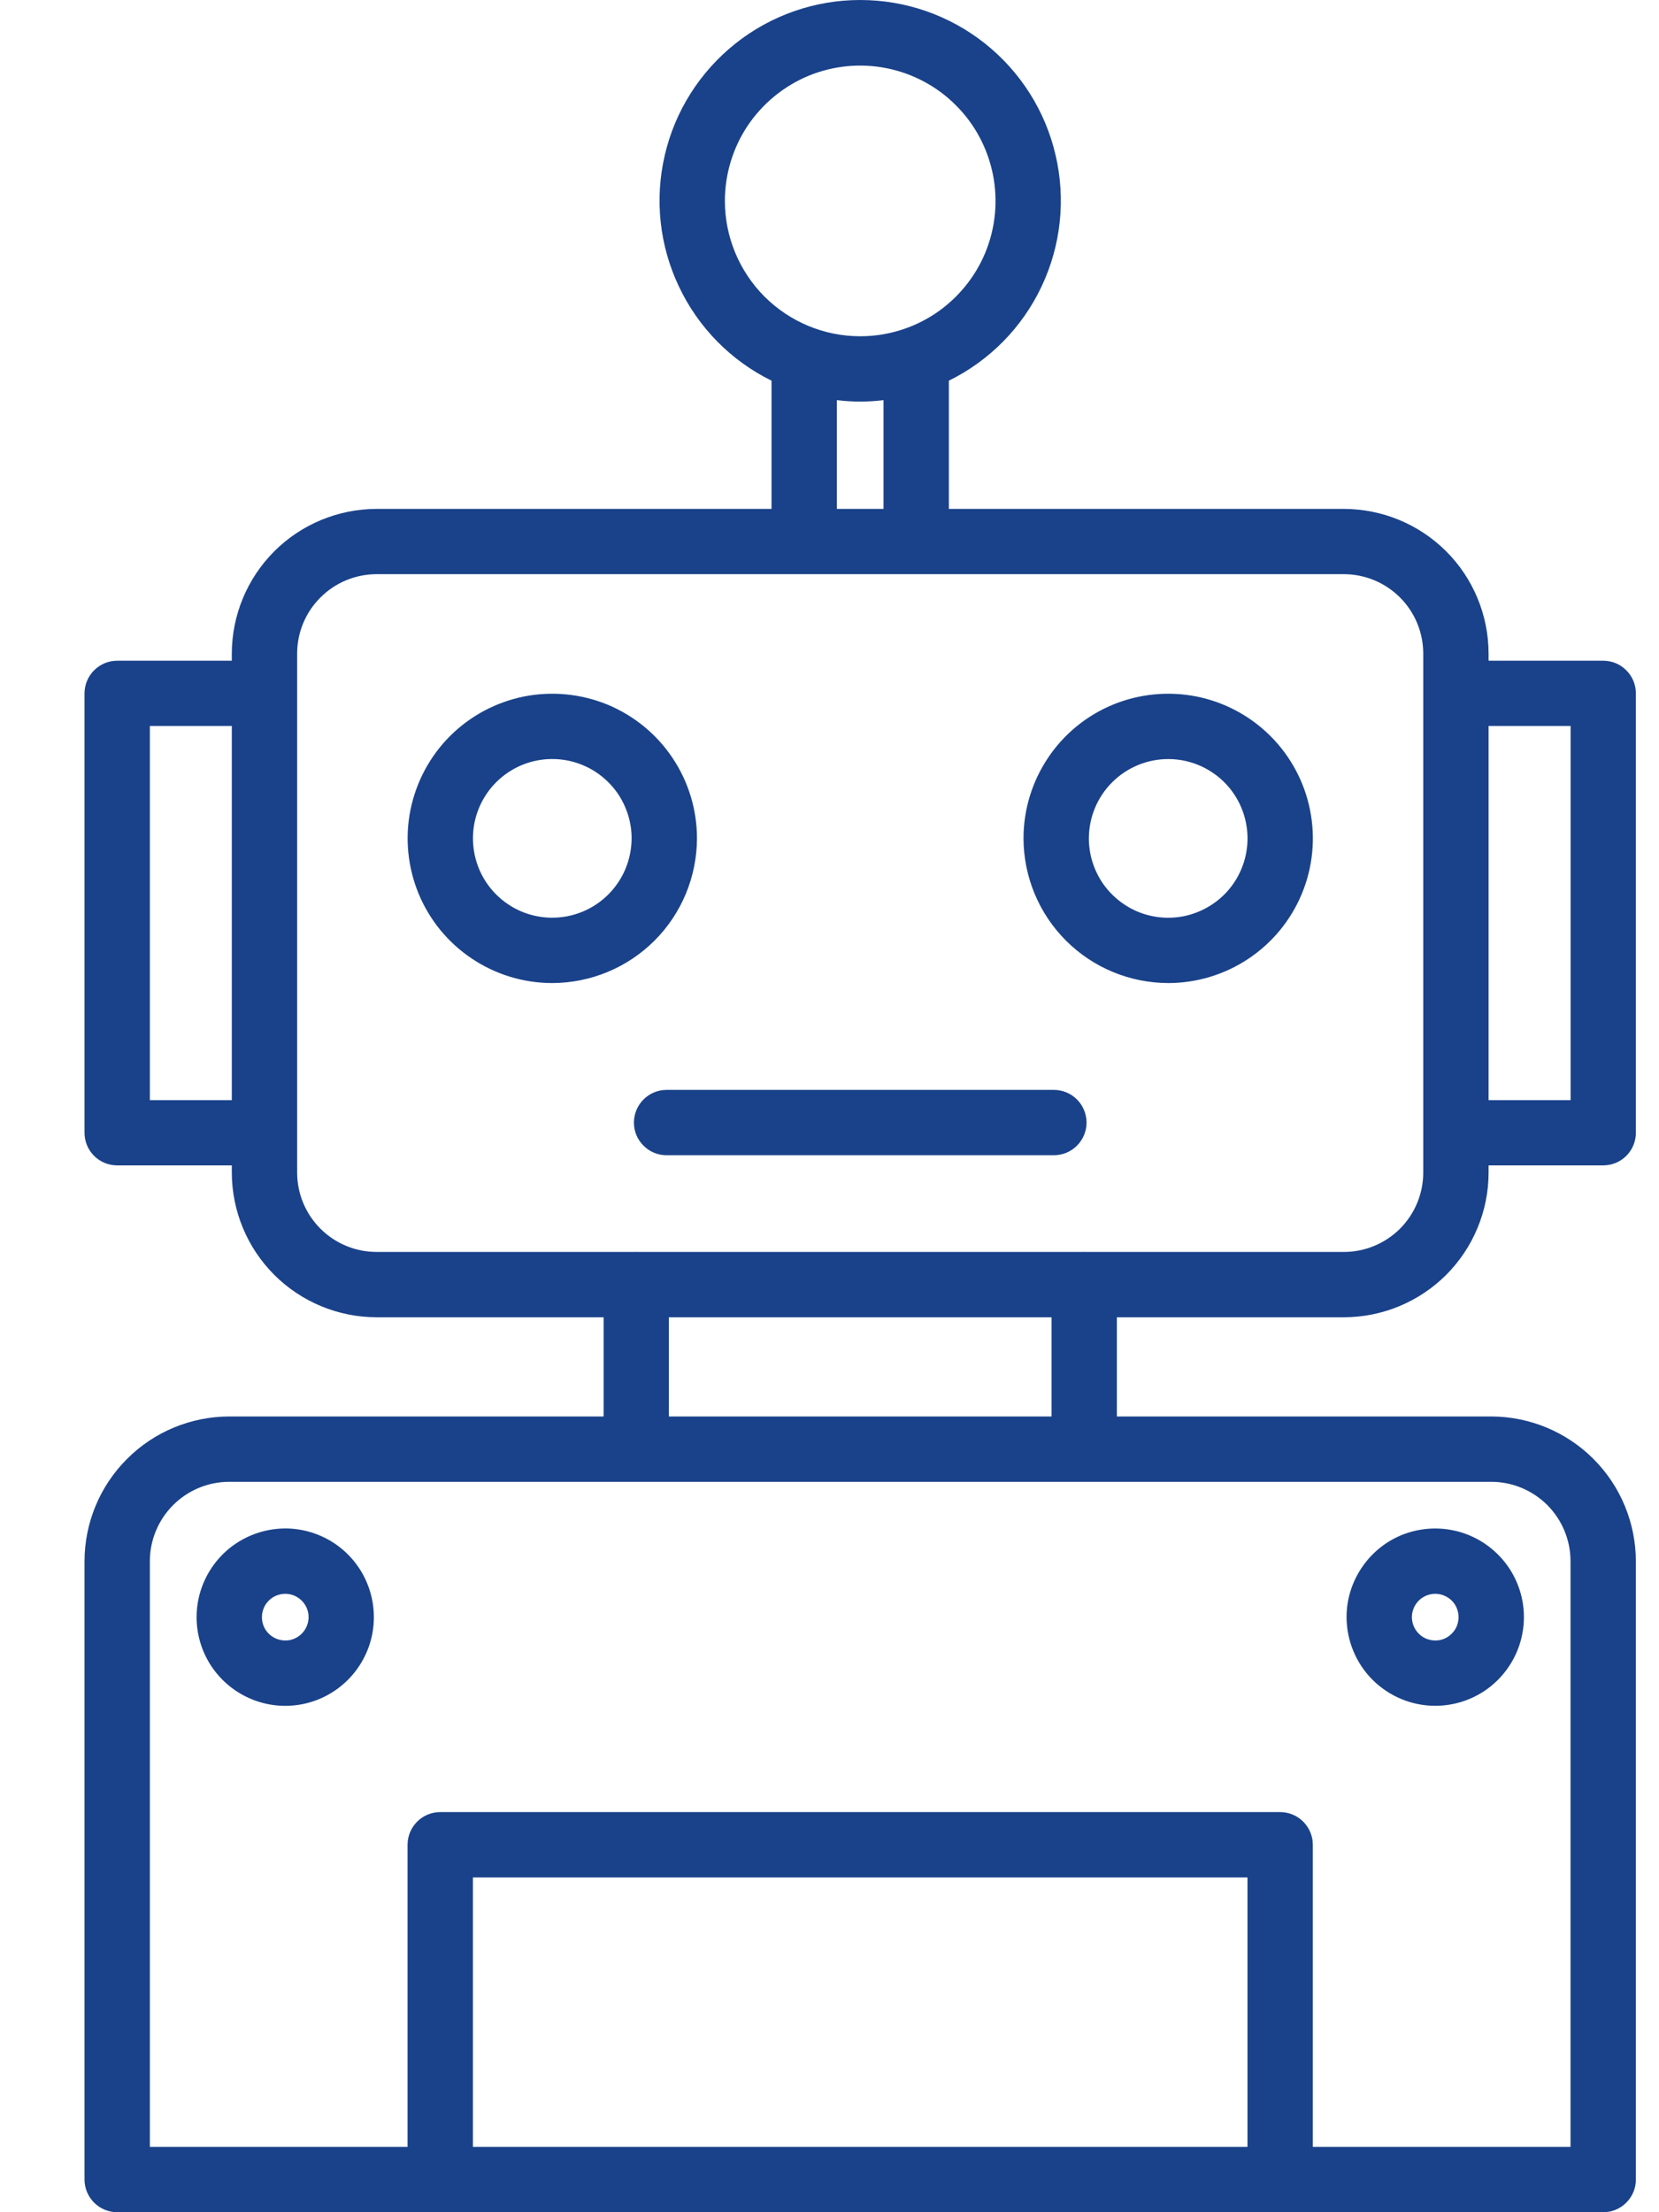
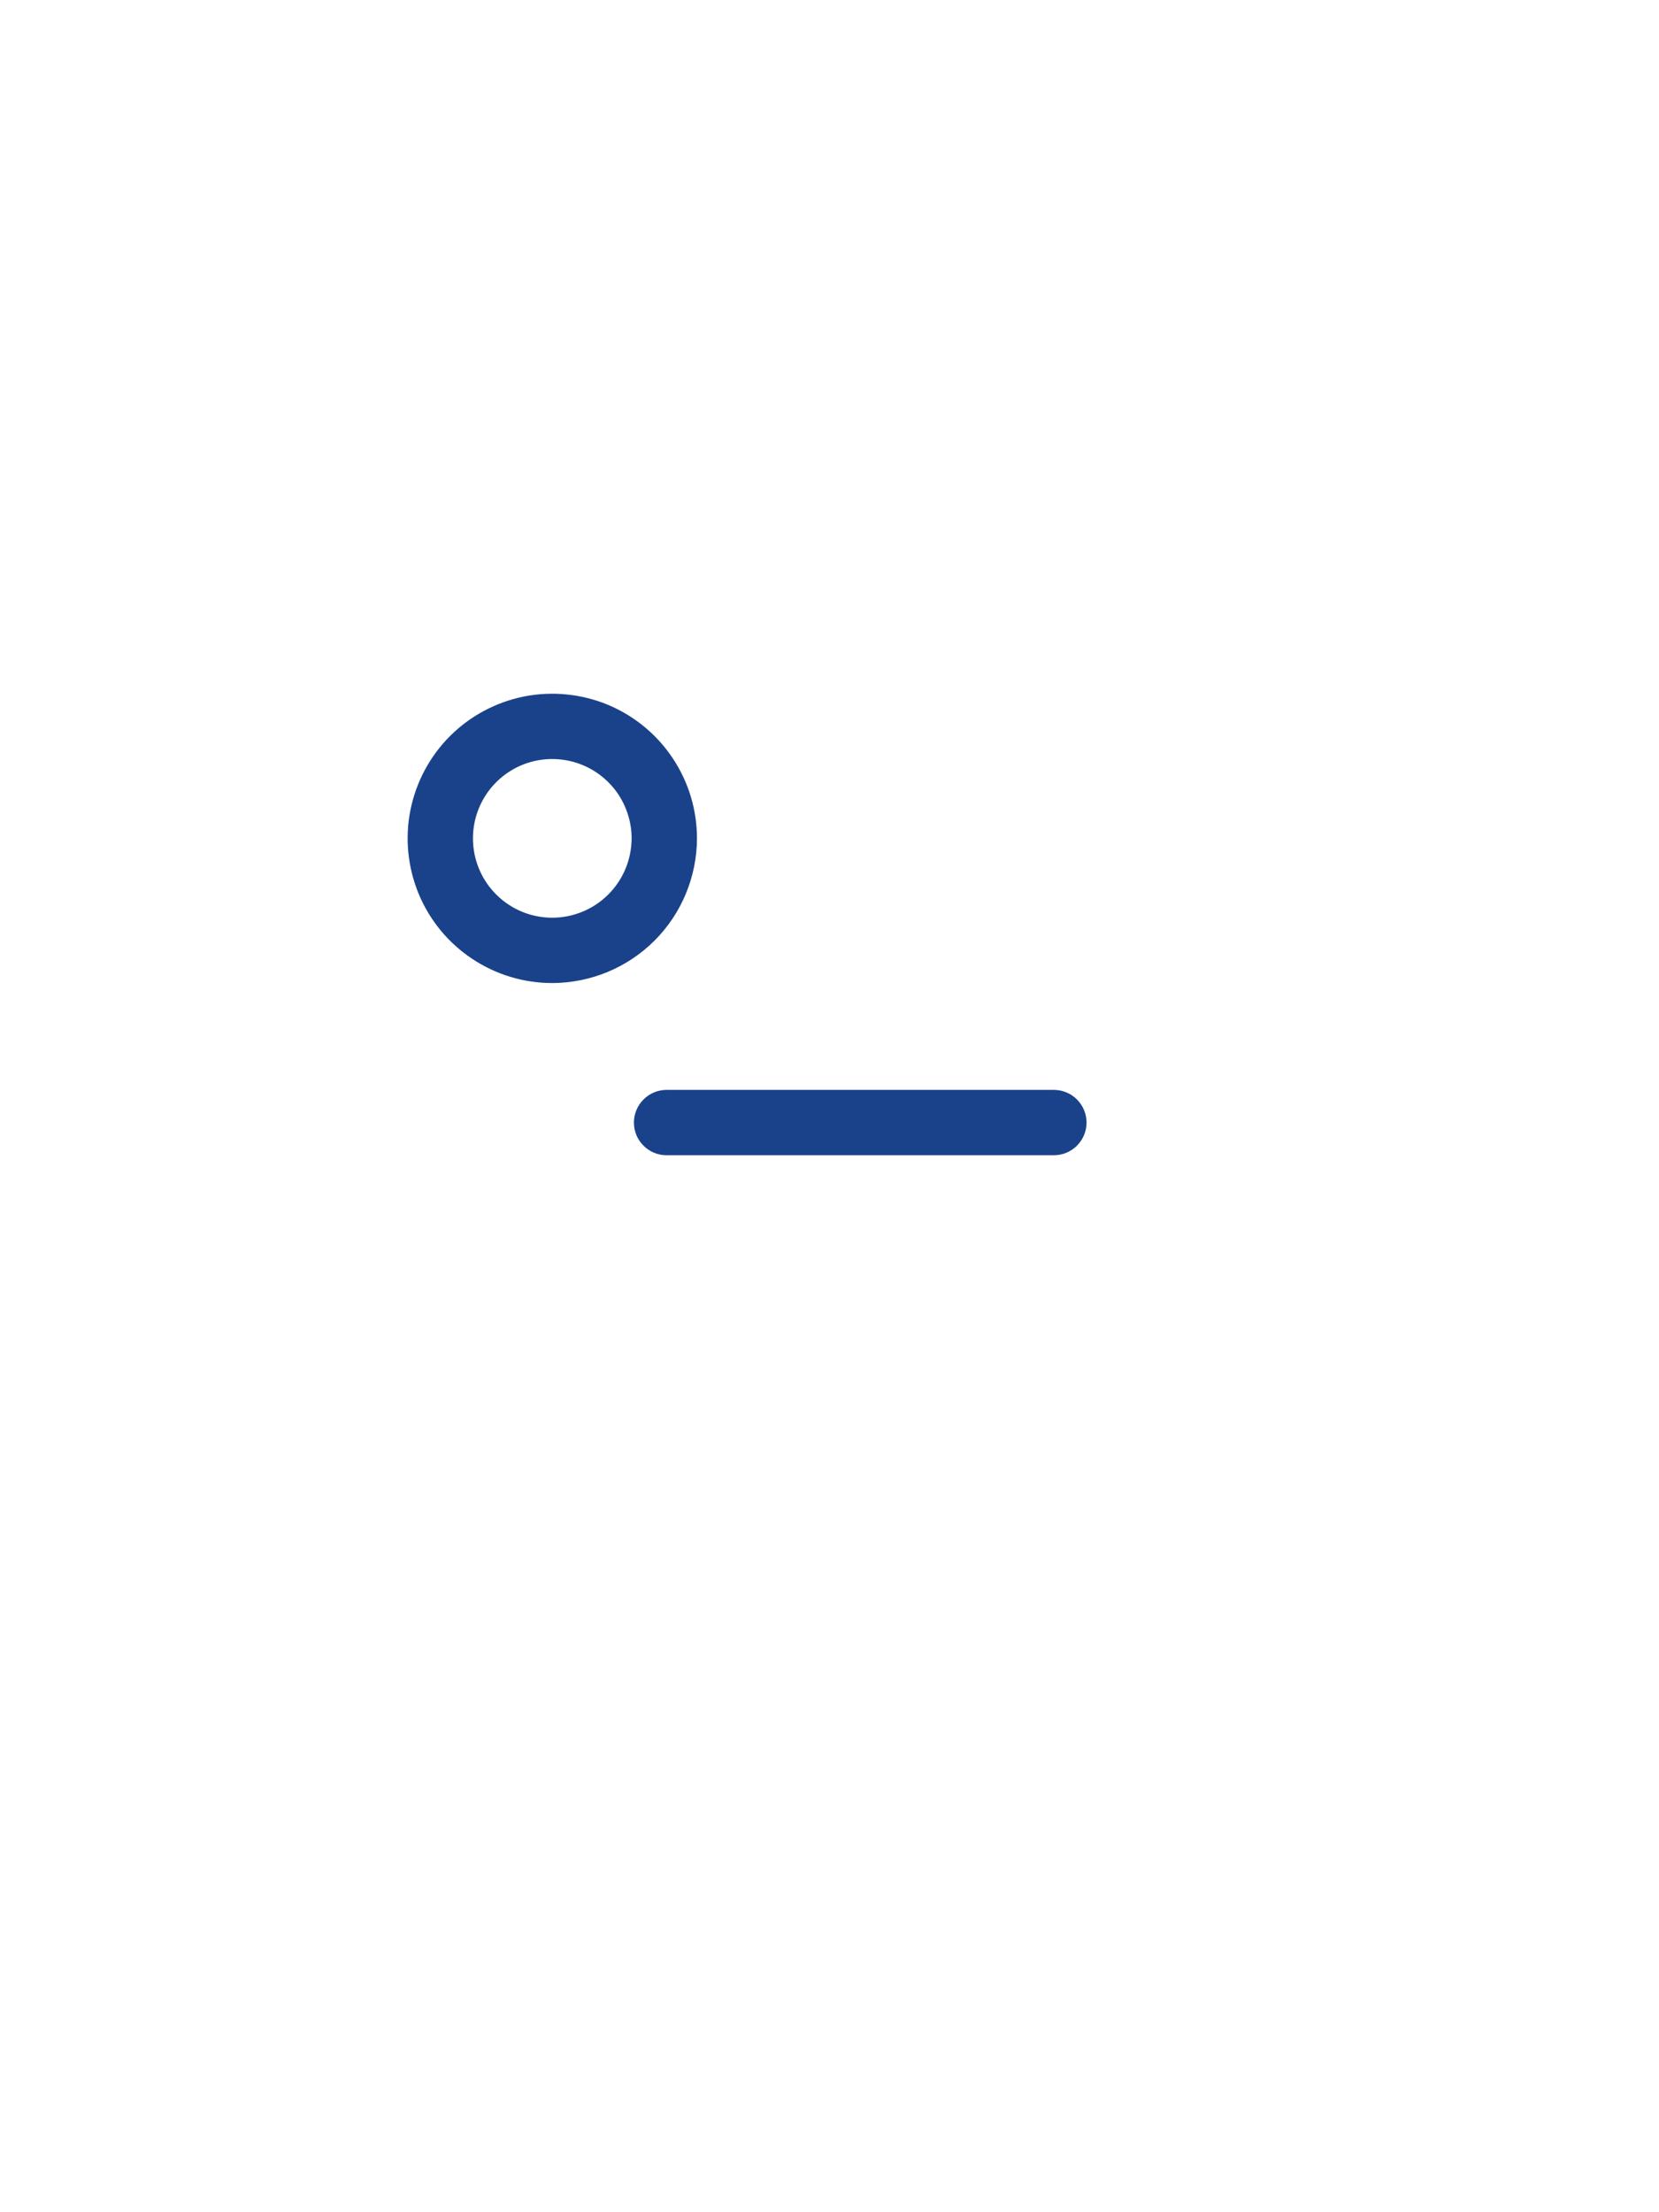
<svg xmlns="http://www.w3.org/2000/svg" width="18" height="24" viewBox="0 0 18 24" fill="none">
-   <path d="M14.582 14.291C14.998 14.29 15.396 14.125 15.691 13.831C15.985 13.536 16.151 13.137 16.151 12.721V12.643H17.395C17.489 12.643 17.579 12.606 17.645 12.54C17.712 12.473 17.749 12.383 17.749 12.289V7.522C17.749 7.428 17.712 7.338 17.645 7.272C17.579 7.205 17.489 7.168 17.395 7.168H16.151V7.09C16.15 6.674 15.985 6.275 15.691 5.981C15.396 5.687 14.998 5.522 14.582 5.521H10.295V4.13C10.736 3.913 11.091 3.553 11.301 3.108C11.511 2.664 11.565 2.162 11.453 1.683C11.342 1.204 11.072 0.778 10.687 0.472C10.302 0.166 9.825 0 9.333 0C8.842 0 8.365 0.166 7.98 0.472C7.595 0.778 7.324 1.204 7.213 1.683C7.101 2.162 7.155 2.664 7.366 3.108C7.576 3.553 7.93 3.913 8.371 4.13V5.521H4.085C3.669 5.522 3.27 5.687 2.976 5.981C2.681 6.276 2.516 6.675 2.515 7.091V7.168H1.271C1.177 7.168 1.087 7.206 1.021 7.272C0.954 7.339 0.917 7.429 0.917 7.523V12.289C0.917 12.383 0.954 12.473 1.021 12.54C1.087 12.606 1.177 12.643 1.271 12.643H2.515V12.721C2.516 13.137 2.681 13.536 2.976 13.831C3.27 14.125 3.669 14.29 4.085 14.291H6.549V15.367H2.487C2.071 15.368 1.672 15.533 1.378 15.828C1.083 16.122 0.918 16.521 0.917 16.937V23.646C0.917 23.74 0.955 23.83 1.021 23.896C1.088 23.963 1.178 24 1.272 24H17.395C17.488 24 17.579 23.963 17.645 23.896C17.712 23.83 17.749 23.74 17.749 23.646V16.937C17.748 16.521 17.583 16.122 17.289 15.828C16.994 15.533 16.596 15.368 16.18 15.367H12.118V14.291H14.582ZM17.041 7.876V11.935H16.151V7.876H17.041ZM7.865 2.18C7.865 1.89 7.951 1.606 8.112 1.364C8.274 1.123 8.503 0.935 8.771 0.823C9.04 0.712 9.335 0.683 9.62 0.74C9.904 0.797 10.166 0.936 10.371 1.142C10.577 1.347 10.716 1.609 10.773 1.893C10.83 2.178 10.801 2.473 10.69 2.742C10.579 3.01 10.39 3.239 10.149 3.401C9.907 3.562 9.624 3.648 9.333 3.648C8.944 3.648 8.571 3.493 8.295 3.218C8.02 2.942 7.865 2.569 7.865 2.18ZM9.08 4.341C9.248 4.362 9.418 4.362 9.586 4.341V5.521H9.08V4.341ZM1.626 11.935V7.876H2.515V11.935H1.626ZM3.224 12.721V7.09C3.224 6.862 3.315 6.643 3.477 6.482C3.638 6.32 3.857 6.23 4.085 6.229H8.72H8.726C8.726 6.229 8.729 6.229 8.732 6.229H9.935H9.941C9.941 6.229 9.945 6.229 9.947 6.229H14.582C14.81 6.23 15.028 6.32 15.19 6.482C15.351 6.643 15.442 6.862 15.442 7.09V12.721C15.442 12.95 15.351 13.168 15.19 13.33C15.028 13.491 14.81 13.582 14.582 13.582H11.773C11.77 13.582 11.767 13.581 11.763 13.581C11.76 13.581 11.757 13.581 11.754 13.582H6.914C6.91 13.582 6.907 13.581 6.904 13.581C6.9 13.581 6.897 13.581 6.894 13.582H4.085C3.857 13.582 3.638 13.491 3.477 13.33C3.315 13.168 3.224 12.95 3.224 12.721ZM13.535 23.291H5.131V20.368H13.535V23.291ZM17.04 16.937V23.291H14.244V20.013C14.244 19.919 14.206 19.829 14.14 19.763C14.073 19.696 13.983 19.659 13.889 19.659H4.777C4.683 19.659 4.592 19.696 4.526 19.763C4.46 19.829 4.422 19.919 4.422 20.013V23.291H1.626V16.937C1.626 16.709 1.717 16.49 1.879 16.328C2.04 16.167 2.259 16.076 2.487 16.076H16.18C16.408 16.076 16.626 16.167 16.788 16.328C16.949 16.49 17.04 16.709 17.04 16.937ZM11.409 15.367H7.257V14.291H11.409V15.367Z" fill="#1A428A" />
  <path d="M7.562 9.095C7.562 8.785 7.47 8.481 7.297 8.223C7.125 7.965 6.879 7.764 6.593 7.645C6.306 7.527 5.99 7.496 5.686 7.556C5.382 7.617 5.102 7.766 4.882 7.986C4.663 8.205 4.514 8.485 4.453 8.789C4.392 9.094 4.424 9.409 4.542 9.696C4.661 9.983 4.862 10.228 5.12 10.4C5.378 10.573 5.682 10.665 5.992 10.665C6.408 10.664 6.807 10.499 7.102 10.204C7.396 9.91 7.561 9.511 7.562 9.095ZM5.992 9.956C5.822 9.956 5.655 9.906 5.514 9.811C5.372 9.716 5.262 9.582 5.197 9.425C5.132 9.267 5.115 9.094 5.148 8.927C5.181 8.761 5.263 8.607 5.383 8.487C5.504 8.366 5.657 8.284 5.824 8.251C5.991 8.218 6.164 8.235 6.321 8.3C6.479 8.365 6.613 8.476 6.708 8.617C6.802 8.759 6.853 8.925 6.853 9.095C6.852 9.324 6.762 9.542 6.6 9.704C6.439 9.865 6.22 9.956 5.992 9.956Z" fill="#1A428A" />
-   <path d="M12.675 10.665C12.985 10.665 13.289 10.573 13.547 10.4C13.805 10.228 14.006 9.983 14.125 9.696C14.244 9.409 14.275 9.094 14.214 8.789C14.154 8.485 14.004 8.205 13.785 7.986C13.565 7.766 13.286 7.617 12.981 7.556C12.677 7.496 12.361 7.527 12.074 7.645C11.787 7.764 11.542 7.965 11.37 8.223C11.197 8.482 11.105 8.785 11.105 9.095C11.106 9.511 11.271 9.91 11.566 10.205C11.86 10.499 12.259 10.664 12.675 10.665ZM12.675 8.235C12.845 8.235 13.011 8.285 13.153 8.38C13.295 8.474 13.405 8.609 13.47 8.766C13.535 8.923 13.552 9.096 13.519 9.263C13.486 9.43 13.404 9.584 13.284 9.704C13.163 9.824 13.01 9.906 12.843 9.94C12.676 9.973 12.503 9.956 12.345 9.891C12.188 9.825 12.054 9.715 11.959 9.574C11.865 9.432 11.814 9.266 11.814 9.095C11.815 8.867 11.905 8.648 12.067 8.487C12.228 8.326 12.447 8.235 12.675 8.235Z" fill="#1A428A" />
  <path d="M6.878 12.179C6.878 12.273 6.915 12.363 6.982 12.429C7.048 12.496 7.138 12.533 7.232 12.533H11.434C11.528 12.533 11.618 12.496 11.685 12.429C11.751 12.363 11.789 12.273 11.789 12.179C11.789 12.085 11.751 11.994 11.685 11.928C11.618 11.861 11.528 11.824 11.434 11.824H7.232C7.138 11.824 7.048 11.862 6.982 11.928C6.915 11.995 6.878 12.085 6.878 12.179Z" fill="#1A428A" />
-   <path d="M15.572 18.506C15.762 18.506 15.948 18.45 16.107 18.344C16.265 18.238 16.388 18.088 16.461 17.912C16.534 17.736 16.553 17.543 16.516 17.357C16.479 17.17 16.387 16.998 16.252 16.864C16.118 16.73 15.947 16.638 15.76 16.601C15.573 16.564 15.38 16.583 15.204 16.655C15.028 16.728 14.878 16.852 14.773 17.01C14.667 17.168 14.61 17.354 14.61 17.544C14.611 17.799 14.712 18.044 14.892 18.224C15.073 18.404 15.317 18.506 15.572 18.506ZM15.572 17.291C15.622 17.291 15.671 17.306 15.713 17.334C15.755 17.361 15.787 17.401 15.806 17.447C15.825 17.494 15.83 17.544 15.82 17.594C15.811 17.643 15.787 17.688 15.751 17.723C15.716 17.759 15.671 17.783 15.622 17.793C15.572 17.802 15.522 17.797 15.475 17.778C15.429 17.759 15.39 17.726 15.362 17.685C15.334 17.643 15.319 17.594 15.319 17.544C15.319 17.477 15.346 17.413 15.393 17.365C15.441 17.318 15.505 17.291 15.572 17.291Z" fill="#1A428A" />
-   <path d="M2.133 17.544C2.133 17.734 2.189 17.92 2.295 18.079C2.401 18.237 2.551 18.36 2.727 18.433C2.902 18.506 3.096 18.525 3.282 18.488C3.469 18.451 3.64 18.359 3.775 18.224C3.909 18.09 4.001 17.918 4.038 17.732C4.075 17.545 4.056 17.352 3.983 17.176C3.911 17 3.787 16.85 3.629 16.744C3.471 16.639 3.285 16.582 3.095 16.582C2.84 16.583 2.595 16.684 2.415 16.864C2.235 17.045 2.133 17.289 2.133 17.544ZM3.095 17.291C3.145 17.291 3.194 17.306 3.235 17.334C3.277 17.361 3.309 17.401 3.329 17.447C3.348 17.494 3.353 17.544 3.343 17.594C3.333 17.643 3.309 17.688 3.274 17.723C3.238 17.759 3.193 17.783 3.144 17.793C3.095 17.802 3.044 17.797 2.998 17.778C2.952 17.759 2.912 17.726 2.884 17.685C2.856 17.643 2.842 17.594 2.842 17.544C2.842 17.477 2.868 17.413 2.916 17.365C2.963 17.318 3.028 17.291 3.095 17.291Z" fill="#1A428A" />
</svg>